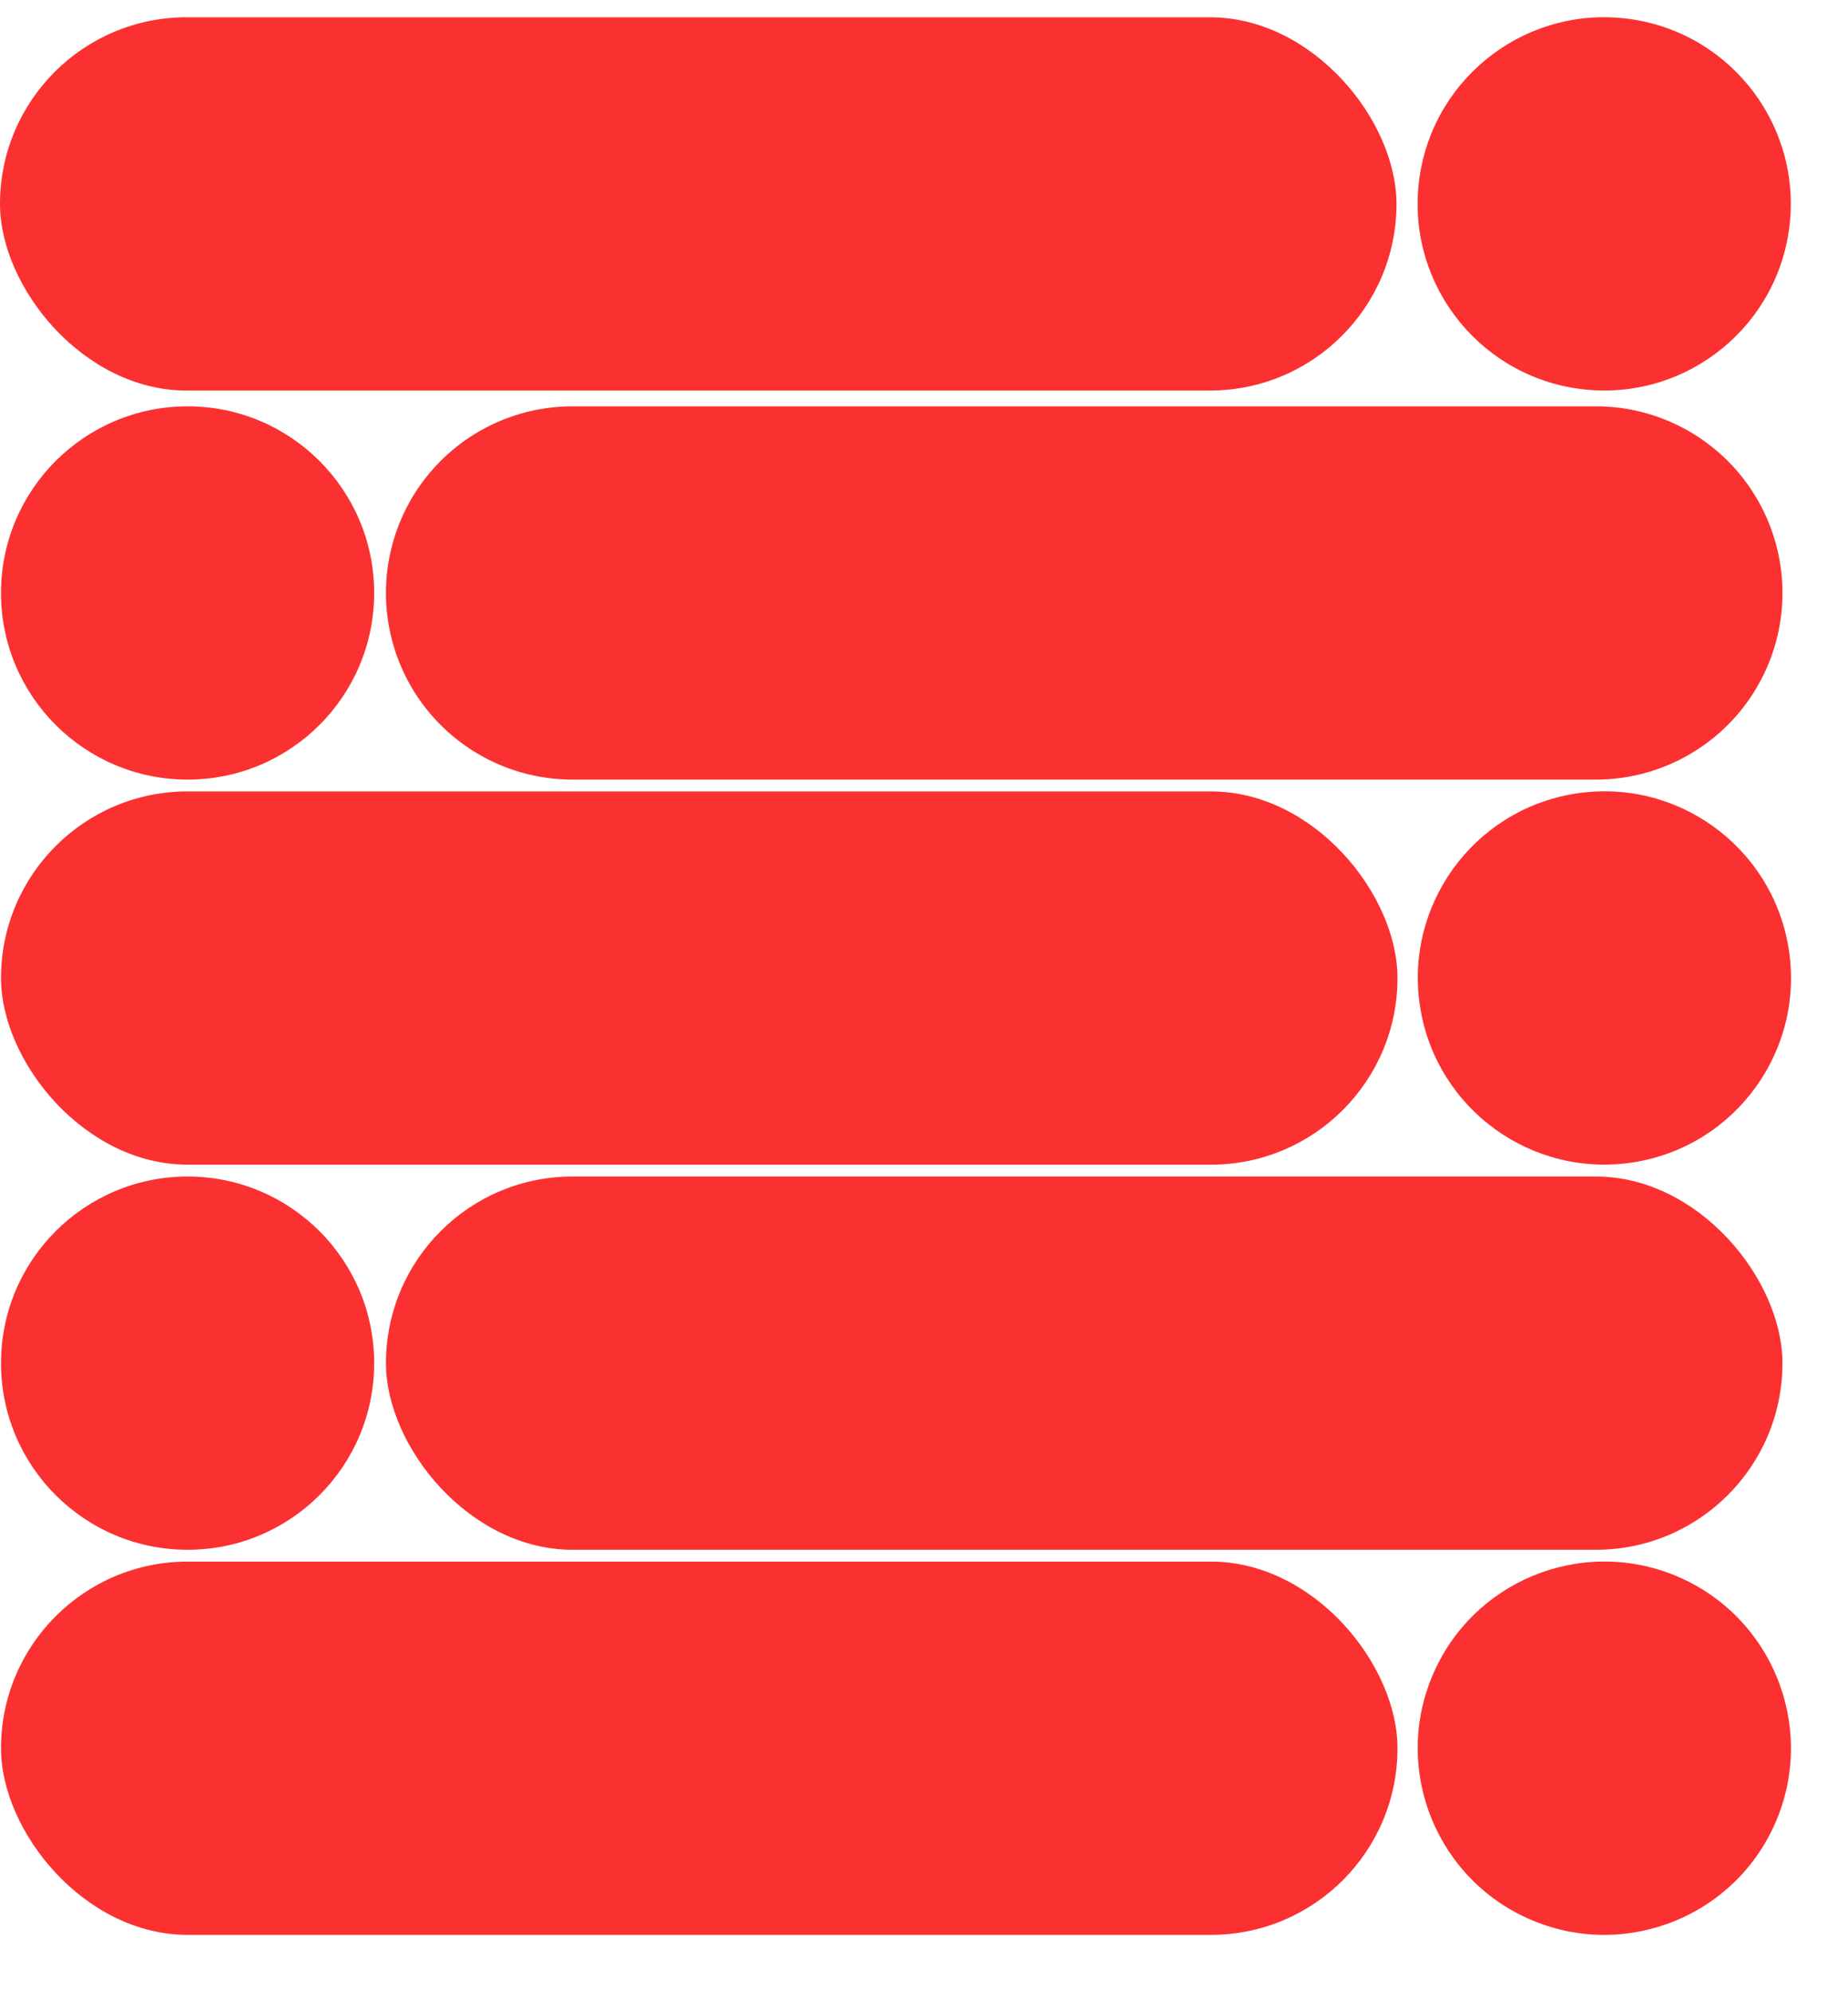
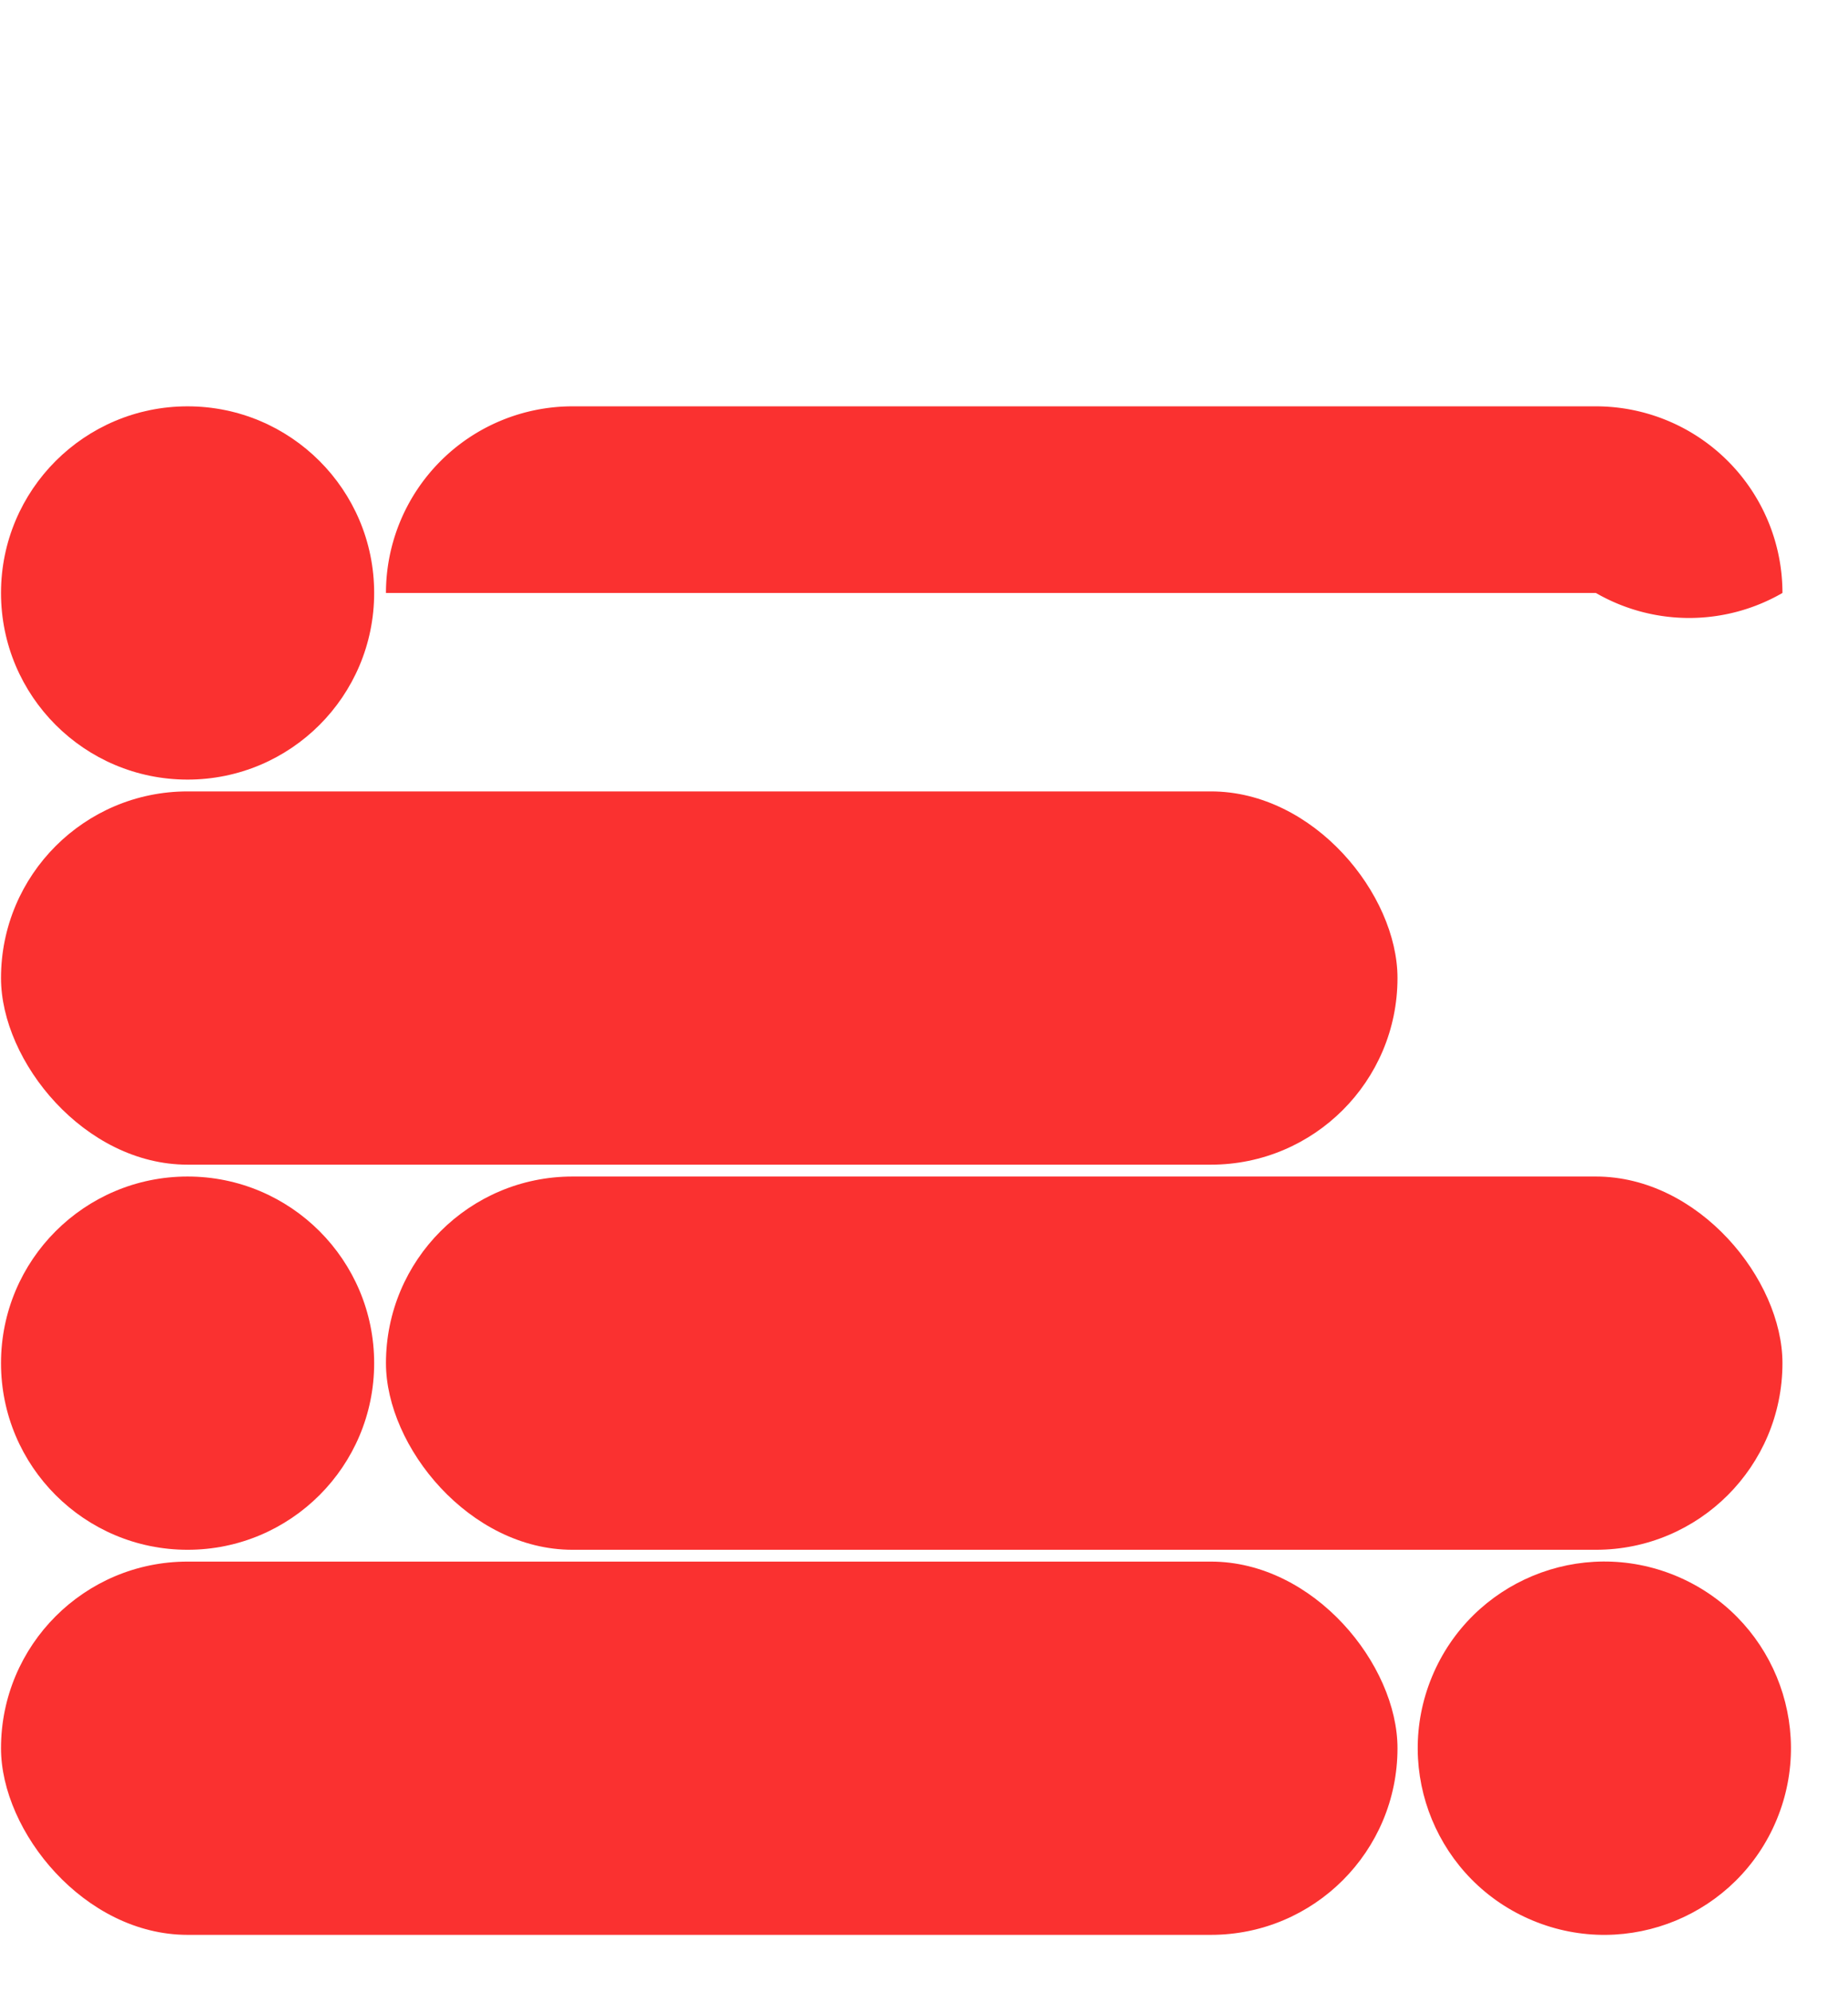
<svg xmlns="http://www.w3.org/2000/svg" data-name="Layer 1" fill="#000000" height="415" preserveAspectRatio="xMidYMid meet" version="1" viewBox="0.0 -3.6 385.1 415.0" width="385.1" zoomAndPan="magnify">
  <g id="change1_1">
-     <rect fill="#fa3130" height="77.76" rx="38.88" ry="38.88" width="291.01" />
-   </g>
+     </g>
  <g id="change1_2">
-     <path d="M371.44,119.93h0a38.88,38.88,0,0,0-38.88-38.88H119.31a38.88,38.88,0,0,0-38.88,38.88h0a38.88,38.88,0,0,0,38.88,38.88H332.56A38.88,38.88,0,0,0,371.44,119.93Z" fill="#fa3130" />
+     <path d="M371.44,119.93h0a38.88,38.88,0,0,0-38.88-38.88H119.31a38.88,38.88,0,0,0-38.88,38.88h0H332.56A38.88,38.88,0,0,0,371.44,119.93Z" fill="#fa3130" />
  </g>
  <g id="change1_3">
    <rect fill="#fa3130" height="77.76" rx="38.88" ry="38.88" width="291.01" x="80.43" y="241.5" />
  </g>
  <g id="change1_4">
    <rect fill="#fa3130" height="77.76" rx="38.88" ry="38.88" width="291.01" x="0.21" y="161.27" />
  </g>
  <g id="change1_5">
-     <circle cx="334.33" cy="38.88" fill="#fa3130" r="38.88" transform="rotate(-84.35 334.309 38.895)" />
-   </g>
+     </g>
  <g id="change1_6">
    <circle cx="39.09" cy="119.93" fill="#fa3130" r="38.88" />
  </g>
  <g id="change1_7">
-     <circle cx="334.33" cy="200.15" fill="#fa3130" r="38.88" transform="rotate(-9.22 334.247 200.082)" />
-   </g>
+     </g>
  <g id="change1_8">
    <rect fill="#fa3130" height="77.76" rx="38.88" ry="38.88" width="291.01" x="0.21" y="321.72" />
  </g>
  <g id="change1_9">
    <circle cx="334.33" cy="360.6" fill="#fa3130" r="38.88" transform="rotate(-67.5 334.323 360.602)" />
  </g>
  <g id="change1_10">
    <circle cx="39.09" cy="280.38" fill="#fa3130" r="38.88" />
  </g>
</svg>